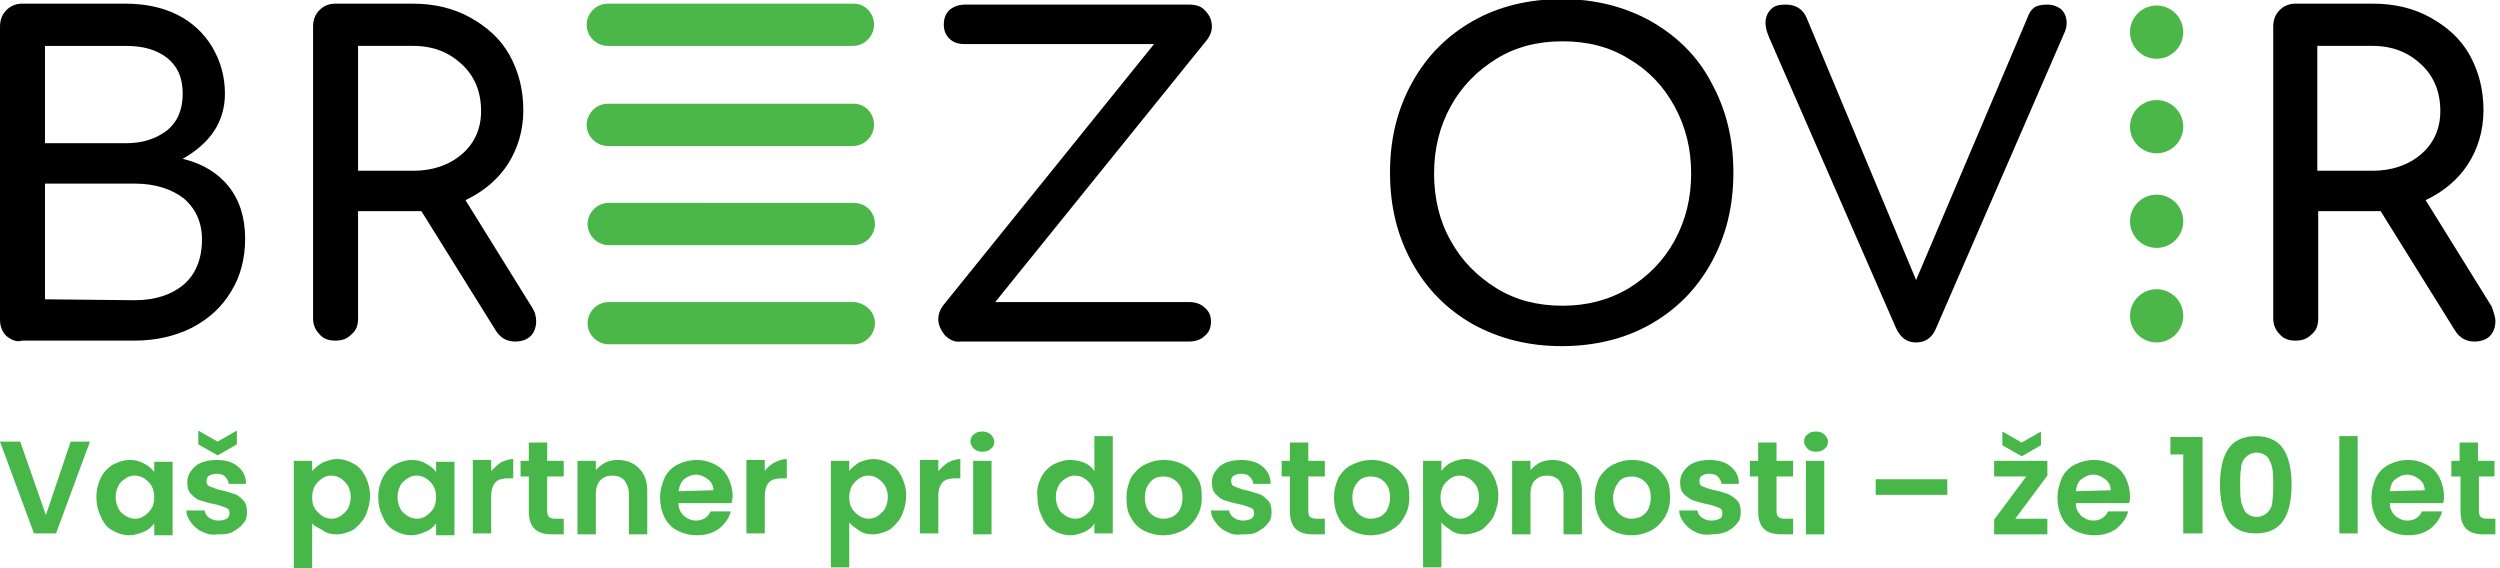
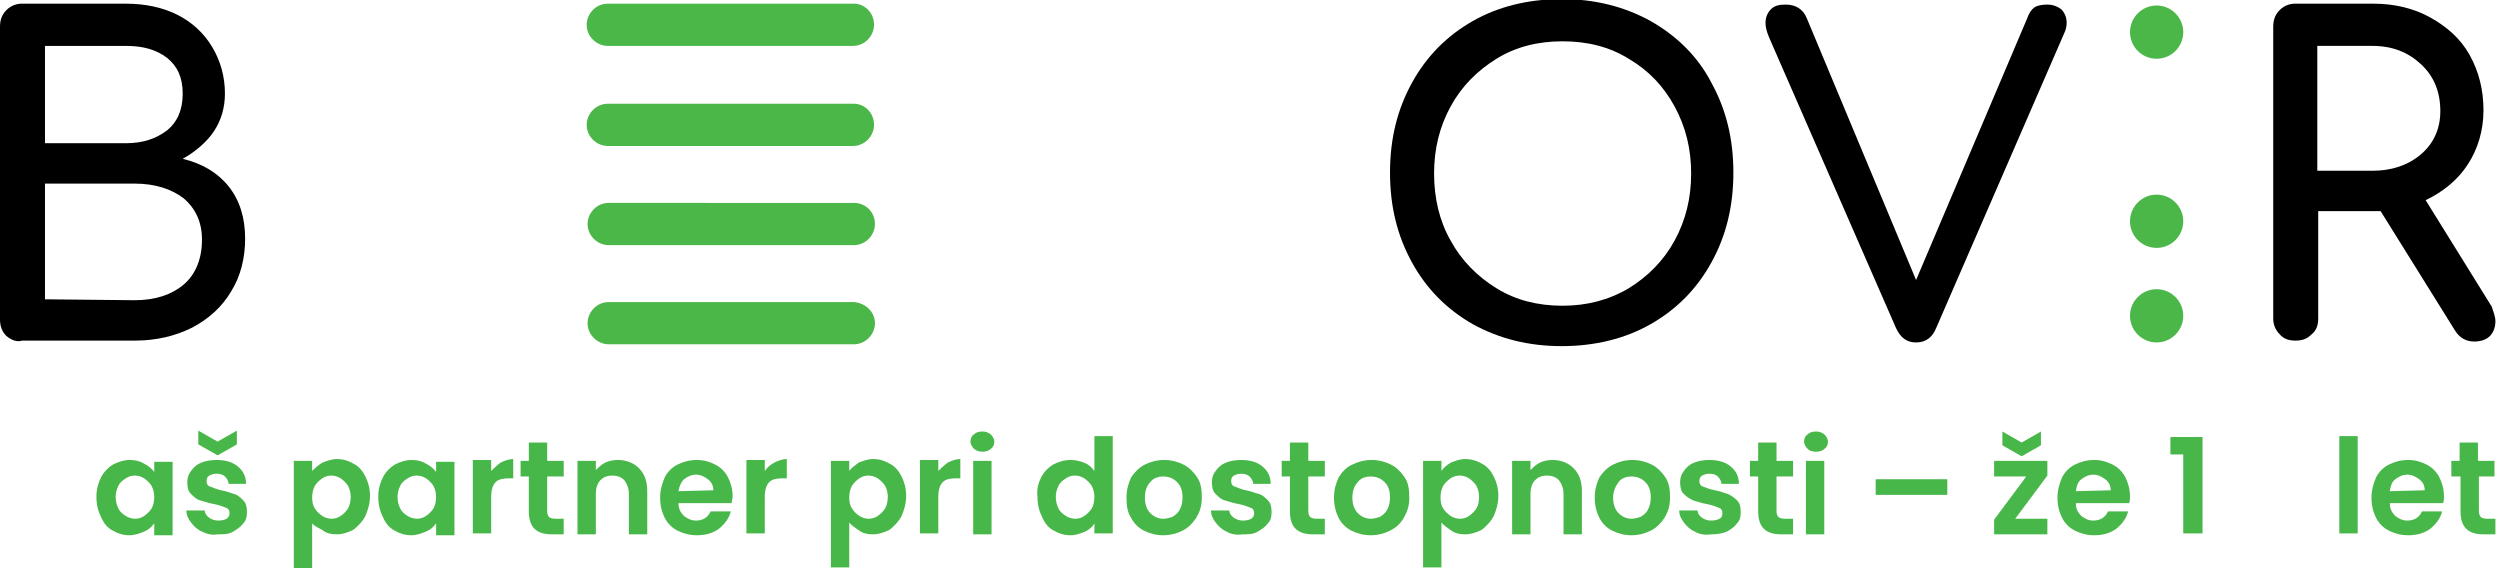
<svg xmlns="http://www.w3.org/2000/svg" version="1.1" id="Layer_1" x="0px" y="0px" viewBox="0 0 272.3 61.9" style="enable-background:new 0 0 272.3 61.9;" xml:space="preserve">
  <style type="text/css">
	.st0{fill:#48B749;}
	.st1{fill:#4BB749;}
</style>
  <g>
-     <path class="st0" d="M9.8,48.1l-3.7,10H3.7L0,48.1h2.2l2.8,8l2.7-8H9.8z" />
    <path class="st0" d="M11,52c0.3-0.6,0.8-1.1,1.3-1.4c0.6-0.3,1.2-0.5,1.8-0.5s1.1,0.1,1.6,0.4c0.4,0.2,0.8,0.5,1.1,0.9v-1.1h2v8h-2   V57c-0.3,0.4-0.6,0.7-1.1,0.9s-1,0.4-1.6,0.4c-0.7,0-1.3-0.2-1.8-0.5c-0.6-0.3-1-0.8-1.3-1.5c-0.3-0.6-0.5-1.3-0.5-2.2   C10.5,53.3,10.7,52.6,11,52z M16.5,52.9c-0.2-0.3-0.5-0.6-0.8-0.8s-0.7-0.3-1-0.3c-0.4,0-0.7,0.1-1,0.3s-0.6,0.4-0.8,0.8   c-0.2,0.4-0.3,0.8-0.3,1.2c0,0.5,0.1,0.9,0.3,1.3s0.5,0.6,0.8,0.8s0.7,0.3,1,0.3c0.4,0,0.7-0.1,1-0.3s0.6-0.5,0.8-0.8   s0.3-0.8,0.3-1.3C16.8,53.7,16.7,53.3,16.5,52.9z" />
    <path class="st0" d="M22,57.9c-0.5-0.2-0.9-0.6-1.2-1s-0.5-0.8-0.5-1.3h2c0,0.3,0.2,0.6,0.5,0.8s0.6,0.3,1,0.3s0.7-0.1,0.9-0.2   c0.2-0.2,0.3-0.3,0.3-0.6s-0.1-0.5-0.4-0.6s-0.7-0.3-1.3-0.4c-0.6-0.1-1.1-0.3-1.5-0.4s-0.7-0.4-1-0.7s-0.4-0.7-0.4-1.3   c0-0.4,0.1-0.8,0.4-1.2s0.6-0.7,1.1-0.9s1-0.3,1.7-0.3c0.9,0,1.7,0.2,2.3,0.7c0.6,0.5,0.9,1.1,0.9,1.9h-1.9c0-0.3-0.2-0.6-0.4-0.8   c-0.2-0.2-0.5-0.3-0.9-0.3s-0.6,0.1-0.8,0.2c-0.2,0.1-0.3,0.3-0.3,0.6s0.1,0.5,0.4,0.6s0.7,0.3,1.2,0.4c0.6,0.1,1,0.3,1.4,0.4   s0.7,0.4,1,0.7s0.4,0.7,0.4,1.3c0,0.5-0.1,0.9-0.4,1.2c-0.3,0.4-0.6,0.6-1.1,0.9s-1,0.3-1.7,0.3C23.1,58.3,22.6,58.2,22,57.9z    M25.8,48.4l-2.1,1.2l-2.1-1.2v-1.5l2.1,1.2l2.1-1.2V48.4z" />
    <path class="st0" d="M35.1,50.4c0.5-0.2,1-0.4,1.6-0.4c0.7,0,1.3,0.2,1.8,0.5c0.6,0.3,1,0.8,1.3,1.4c0.3,0.6,0.5,1.3,0.5,2.1   s-0.2,1.5-0.5,2.2c-0.3,0.6-0.8,1.1-1.3,1.5c-0.6,0.3-1.2,0.5-1.8,0.5s-1.1-0.1-1.5-0.4S34.3,57.4,34,57v4.9h-2V50.2h2v1.1   C34.3,51,34.6,50.7,35.1,50.4z M37.9,52.9c-0.2-0.3-0.5-0.6-0.8-0.8s-0.7-0.3-1-0.3c-0.4,0-0.7,0.1-1,0.3s-0.6,0.5-0.8,0.8   c-0.2,0.4-0.3,0.8-0.3,1.3s0.1,0.9,0.3,1.2s0.5,0.6,0.8,0.8s0.7,0.3,1,0.3c0.4,0,0.7-0.1,1-0.3s0.6-0.5,0.8-0.8   c0.2-0.4,0.3-0.8,0.3-1.3C38.2,53.7,38.1,53.3,37.9,52.9z" />
    <path class="st0" d="M41.7,52c0.3-0.6,0.8-1.1,1.3-1.4c0.6-0.3,1.2-0.5,1.8-0.5s1.1,0.1,1.6,0.4c0.4,0.2,0.8,0.5,1.1,0.9v-1.1h2v8   h-2V57c-0.3,0.4-0.6,0.7-1.1,0.9s-1,0.4-1.6,0.4c-0.7,0-1.3-0.2-1.8-0.5c-0.6-0.3-1-0.8-1.3-1.5c-0.3-0.6-0.5-1.3-0.5-2.2   C41.2,53.3,41.4,52.6,41.7,52z M47.2,52.9c-0.2-0.3-0.5-0.6-0.8-0.8s-0.7-0.3-1-0.3c-0.4,0-0.7,0.1-1,0.3s-0.6,0.4-0.8,0.8   c-0.2,0.4-0.3,0.8-0.3,1.2c0,0.5,0.1,0.9,0.3,1.3s0.5,0.6,0.8,0.8s0.7,0.3,1,0.3c0.4,0,0.7-0.1,1-0.3s0.6-0.5,0.8-0.8   s0.3-0.8,0.3-1.3C47.5,53.7,47.4,53.3,47.2,52.9z" />
    <path class="st0" d="M54.5,50.4c0.4-0.2,0.9-0.4,1.4-0.4v2.1h-0.5c-0.6,0-1.1,0.1-1.4,0.4c-0.3,0.3-0.5,0.8-0.5,1.6v4h-2v-8h2v1.2   C53.8,51,54.1,50.7,54.5,50.4z" />
    <path class="st0" d="M59.6,51.8v3.9c0,0.3,0.1,0.5,0.2,0.6c0.1,0.1,0.3,0.2,0.7,0.2h0.9v1.7h-1.3c-1.7,0-2.5-0.8-2.5-2.5v-3.8h-0.9   v-1.7h0.9v-2h2v2h1.8v1.7h-1.8V51.8z" />
    <path class="st0" d="M69.6,51c0.6,0.6,0.9,1.4,0.9,2.5v4.7h-2v-4.4c0-0.6-0.2-1.1-0.5-1.5c-0.3-0.3-0.7-0.5-1.3-0.5   c-0.6,0-1,0.2-1.3,0.5s-0.5,0.8-0.5,1.5v4.4h-2v-8h2v1c0.3-0.3,0.6-0.6,1-0.8s0.9-0.3,1.4-0.3C68.2,50.1,69,50.4,69.6,51z" />
    <path class="st0" d="M79.7,54.8h-5.8c0,0.6,0.2,1,0.6,1.4c0.4,0.3,0.8,0.5,1.3,0.5c0.7,0,1.3-0.3,1.6-1h2.2   c-0.2,0.8-0.7,1.4-1.3,1.9c-0.7,0.5-1.5,0.7-2.4,0.7c-0.8,0-1.5-0.2-2.1-0.5s-1.1-0.8-1.4-1.4c-0.3-0.6-0.5-1.3-0.5-2.2   c0-0.8,0.2-1.5,0.5-2.2c0.3-0.6,0.8-1.1,1.4-1.4c0.6-0.3,1.3-0.5,2.1-0.5c0.8,0,1.4,0.2,2,0.5s1.1,0.8,1.4,1.4   c0.3,0.6,0.5,1.3,0.5,2.1C79.8,54.3,79.7,54.5,79.7,54.8z M77.7,53.4c0-0.5-0.2-0.9-0.6-1.2s-0.8-0.5-1.3-0.5s-0.9,0.2-1.3,0.5   c-0.3,0.3-0.5,0.7-0.6,1.3L77.7,53.4L77.7,53.4z" />
    <path class="st0" d="M84.3,50.4c0.4-0.2,0.9-0.4,1.4-0.4v2.1h-0.5c-0.6,0-1.1,0.1-1.4,0.4c-0.3,0.3-0.5,0.8-0.5,1.6v4h-2v-8h2v1.2   C83.5,51,83.8,50.7,84.3,50.4z" />
    <path class="st0" d="M93.5,50.4c0.5-0.2,1-0.4,1.6-0.4c0.7,0,1.3,0.2,1.8,0.5c0.6,0.3,1,0.8,1.3,1.4c0.3,0.6,0.5,1.3,0.5,2.1   s-0.2,1.5-0.5,2.2c-0.3,0.6-0.8,1.1-1.3,1.5c-0.6,0.3-1.2,0.5-1.8,0.5c-0.6,0-1.1-0.1-1.5-0.4s-0.8-0.5-1.1-0.9v4.9h-2V50.2h2v1.1   C92.7,51,93.1,50.7,93.5,50.4z M96.4,52.9c-0.2-0.3-0.5-0.6-0.8-0.8s-0.7-0.3-1-0.3c-0.4,0-0.7,0.1-1,0.3s-0.6,0.5-0.8,0.8   c-0.2,0.4-0.3,0.8-0.3,1.3s0.1,0.9,0.3,1.2s0.5,0.6,0.8,0.8s0.7,0.3,1,0.3c0.4,0,0.7-0.1,1-0.3s0.6-0.5,0.8-0.8   c0.2-0.4,0.3-0.8,0.3-1.3C96.7,53.7,96.6,53.3,96.4,52.9z" />
    <path class="st0" d="M103.2,50.4c0.4-0.2,0.9-0.4,1.4-0.4v2.1h-0.5c-0.6,0-1.1,0.1-1.4,0.4c-0.3,0.3-0.5,0.8-0.5,1.6v4h-2v-8h2v1.2   C102.5,51,102.8,50.7,103.2,50.4z" />
    <path class="st0" d="M106.1,48.9c-0.2-0.2-0.4-0.5-0.4-0.8s0.1-0.6,0.4-0.8c0.2-0.2,0.5-0.3,0.9-0.3s0.6,0.1,0.9,0.3   c0.2,0.2,0.4,0.5,0.4,0.8s-0.1,0.6-0.4,0.8c-0.2,0.2-0.5,0.3-0.9,0.3S106.4,49.1,106.1,48.9z M108,50.2v8h-2v-8H108z" />
    <path class="st0" d="M113.4,52c0.3-0.6,0.8-1.1,1.3-1.4c0.6-0.3,1.2-0.5,1.9-0.5c0.5,0,1,0.1,1.5,0.3s0.8,0.5,1.1,0.9v-3.8h2v10.6   h-2V57c-0.2,0.4-0.6,0.7-1,0.9c-0.5,0.2-1,0.4-1.6,0.4c-0.7,0-1.3-0.2-1.8-0.5c-0.6-0.3-1-0.8-1.3-1.5c-0.3-0.6-0.5-1.3-0.5-2.2   C112.9,53.3,113.1,52.6,113.4,52z M118.9,52.9c-0.2-0.3-0.5-0.6-0.8-0.8s-0.7-0.3-1-0.3c-0.4,0-0.7,0.1-1,0.3s-0.6,0.4-0.8,0.8   c-0.2,0.4-0.3,0.8-0.3,1.2c0,0.5,0.1,0.9,0.3,1.3s0.5,0.6,0.8,0.8s0.7,0.3,1,0.3c0.4,0,0.7-0.1,1-0.3s0.6-0.5,0.8-0.8   c0.2-0.3,0.3-0.8,0.3-1.3C119.2,53.7,119.1,53.3,118.9,52.9z" />
    <path class="st0" d="M124.6,57.8c-0.6-0.3-1.1-0.8-1.4-1.4c-0.4-0.6-0.5-1.3-0.5-2.2s0.2-1.5,0.5-2.2c0.4-0.6,0.9-1.1,1.5-1.4   c0.6-0.3,1.3-0.5,2.1-0.5s1.5,0.2,2.1,0.5s1.1,0.8,1.5,1.4c0.4,0.6,0.5,1.3,0.5,2.2s-0.2,1.5-0.6,2.2c-0.4,0.6-0.9,1.1-1.5,1.4   s-1.3,0.5-2.1,0.5C125.9,58.3,125.2,58.1,124.6,57.8z M127.7,56.3c0.3-0.2,0.6-0.4,0.8-0.8c0.2-0.4,0.3-0.8,0.3-1.3   c0-0.8-0.2-1.3-0.6-1.7c-0.4-0.4-0.9-0.6-1.5-0.6s-1.1,0.2-1.4,0.6c-0.4,0.4-0.6,1-0.6,1.7s0.2,1.3,0.6,1.7s0.9,0.6,1.4,0.6   C127.1,56.5,127.4,56.4,127.7,56.3z" />
    <path class="st0" d="M133.6,57.9c-0.5-0.2-0.9-0.6-1.2-1s-0.5-0.8-0.5-1.3h2c0,0.3,0.2,0.6,0.5,0.8s0.6,0.3,1,0.3s0.7-0.1,0.9-0.2   c0.2-0.2,0.3-0.3,0.3-0.6s-0.1-0.5-0.4-0.6c-0.3-0.1-0.7-0.3-1.3-0.4c-0.6-0.1-1.1-0.3-1.5-0.4s-0.7-0.4-1-0.7s-0.4-0.7-0.4-1.3   c0-0.4,0.1-0.8,0.4-1.2s0.6-0.7,1.1-0.9s1-0.3,1.7-0.3c0.9,0,1.7,0.2,2.3,0.7s0.9,1.1,0.9,1.9h-1.9c0-0.3-0.2-0.6-0.4-0.8   s-0.5-0.3-0.9-0.3s-0.6,0.1-0.8,0.2c-0.2,0.1-0.3,0.3-0.3,0.6s0.1,0.5,0.4,0.6c0.3,0.1,0.7,0.3,1.2,0.4c0.6,0.1,1,0.3,1.4,0.4   s0.7,0.4,1,0.7s0.4,0.7,0.4,1.3c0,0.5-0.1,0.9-0.4,1.2c-0.3,0.4-0.6,0.6-1.1,0.9s-1,0.3-1.7,0.3C134.7,58.3,134.1,58.2,133.6,57.9z   " />
    <path class="st0" d="M142.5,51.8v3.9c0,0.3,0.1,0.5,0.2,0.6c0.1,0.1,0.3,0.2,0.7,0.2h0.9v1.7H143c-1.7,0-2.5-0.8-2.5-2.5v-3.8h-0.9   v-1.7h0.9v-2h2v2h1.8v1.7h-1.8V51.8z" />
    <path class="st0" d="M147.2,57.8c-0.6-0.3-1.1-0.8-1.4-1.4s-0.5-1.3-0.5-2.2s0.2-1.5,0.5-2.2c0.4-0.6,0.8-1.1,1.5-1.4   c0.6-0.3,1.3-0.5,2.1-0.5s1.5,0.2,2.1,0.5s1.1,0.8,1.5,1.4c0.4,0.6,0.5,1.3,0.5,2.2s-0.2,1.5-0.6,2.2s-0.9,1.1-1.5,1.4   c-0.6,0.3-1.3,0.5-2.1,0.5S147.8,58.1,147.2,57.8z M150.3,56.3c0.3-0.2,0.6-0.4,0.8-0.8c0.2-0.4,0.3-0.8,0.3-1.3   c0-0.8-0.2-1.3-0.6-1.7s-0.9-0.6-1.5-0.6s-1.1,0.2-1.4,0.6c-0.4,0.4-0.6,1-0.6,1.7s0.2,1.3,0.6,1.7c0.4,0.4,0.9,0.6,1.4,0.6   C149.6,56.5,150,56.4,150.3,56.3z" />
    <path class="st0" d="M158,50.4c0.5-0.2,1-0.4,1.6-0.4c0.7,0,1.3,0.2,1.8,0.5c0.6,0.3,1,0.8,1.3,1.4c0.3,0.6,0.5,1.3,0.5,2.1   s-0.2,1.5-0.5,2.2c-0.3,0.6-0.8,1.1-1.3,1.5c-0.6,0.3-1.2,0.5-1.8,0.5s-1.1-0.1-1.5-0.4s-0.8-0.5-1.1-0.9v4.9h-2V50.2h2v1.1   C157.2,51,157.5,50.7,158,50.4z M160.8,52.9c-0.2-0.3-0.5-0.6-0.8-0.8s-0.7-0.3-1-0.3c-0.4,0-0.7,0.1-1,0.3s-0.6,0.5-0.8,0.8   c-0.2,0.4-0.3,0.8-0.3,1.3s0.1,0.9,0.3,1.2s0.5,0.6,0.8,0.8s0.7,0.3,1,0.3c0.4,0,0.7-0.1,1-0.3s0.6-0.5,0.8-0.8s0.3-0.8,0.3-1.3   C161.1,53.7,161,53.3,160.8,52.9z" />
    <path class="st0" d="M171.4,51c0.6,0.6,0.9,1.4,0.9,2.5v4.7h-2v-4.4c0-0.6-0.2-1.1-0.5-1.5c-0.3-0.3-0.7-0.5-1.3-0.5   s-1,0.2-1.3,0.5s-0.5,0.8-0.5,1.5v4.4h-2v-8h2v1c0.3-0.3,0.6-0.6,1-0.8s0.9-0.3,1.4-0.3C170,50.1,170.8,50.4,171.4,51z" />
    <path class="st0" d="M175.6,57.8c-0.6-0.3-1.1-0.8-1.4-1.4s-0.5-1.3-0.5-2.2s0.2-1.5,0.5-2.2c0.4-0.6,0.9-1.1,1.5-1.4   c0.6-0.3,1.3-0.5,2.1-0.5s1.5,0.2,2.1,0.5s1.1,0.8,1.5,1.4c0.4,0.6,0.5,1.3,0.5,2.2s-0.2,1.5-0.6,2.2c-0.4,0.6-0.9,1.1-1.5,1.4   c-0.6,0.3-1.3,0.5-2.1,0.5C176.9,58.3,176.2,58.1,175.6,57.8z M178.7,56.3c0.3-0.2,0.6-0.4,0.8-0.8c0.2-0.4,0.3-0.8,0.3-1.3   c0-0.8-0.2-1.3-0.6-1.7s-0.9-0.6-1.5-0.6s-1.1,0.2-1.4,0.6s-0.6,1-0.6,1.7s0.2,1.3,0.6,1.7s0.9,0.6,1.4,0.6   C178,56.5,178.4,56.4,178.7,56.3z" />
    <path class="st0" d="M184.6,57.9c-0.5-0.2-0.9-0.6-1.2-1s-0.5-0.8-0.5-1.3h2c0,0.3,0.2,0.6,0.5,0.8s0.6,0.3,1,0.3s0.7-0.1,0.9-0.2   s0.3-0.3,0.3-0.6s-0.1-0.5-0.4-0.6c-0.3-0.1-0.7-0.3-1.3-0.4c-0.6-0.1-1.1-0.3-1.5-0.4c-0.4-0.2-0.7-0.4-1-0.7s-0.4-0.7-0.4-1.3   c0-0.4,0.1-0.8,0.4-1.2s0.6-0.7,1.1-0.9s1-0.3,1.7-0.3c0.9,0,1.7,0.2,2.3,0.7s0.9,1.1,0.9,1.9h-1.9c0-0.3-0.2-0.6-0.4-0.8   s-0.5-0.3-0.9-0.3s-0.6,0.1-0.8,0.2c-0.2,0.1-0.3,0.3-0.3,0.6s0.1,0.5,0.4,0.6c0.3,0.1,0.7,0.3,1.3,0.4c0.6,0.1,1,0.3,1.4,0.4   c0.4,0.2,0.7,0.4,1,0.7s0.4,0.7,0.4,1.3c0,0.5-0.1,0.9-0.4,1.2c-0.3,0.4-0.6,0.6-1.1,0.9c-0.5,0.2-1,0.3-1.7,0.3   C185.7,58.3,185.1,58.2,184.6,57.9z" />
    <path class="st0" d="M193.5,51.8v3.9c0,0.3,0.1,0.5,0.2,0.6c0.1,0.1,0.3,0.2,0.7,0.2h0.9v1.7H194c-1.7,0-2.5-0.8-2.5-2.5v-3.8h-0.9   v-1.7h0.9v-2h2v2h1.8v1.7h-1.8V51.8z" />
    <path class="st0" d="M196.9,48.9c-0.2-0.2-0.4-0.5-0.4-0.8s0.1-0.6,0.4-0.8c0.2-0.2,0.5-0.3,0.9-0.3s0.6,0.1,0.9,0.3   c0.2,0.2,0.4,0.5,0.4,0.8s-0.1,0.6-0.4,0.8c-0.2,0.2-0.5,0.3-0.9,0.3S197.1,49.1,196.9,48.9z M198.7,50.2v8h-2v-8H198.7z" />
    <path class="st0" d="M212.1,52.2v1.7h-7.8v-1.7H212.1z" />
    <path class="st0" d="M219.5,56.5h3.5v1.7h-5.8v-1.6l3.5-4.7h-3.5v-1.7h5.8v1.6L219.5,56.5z M222.3,48.5l-2.1,1.2l-2.1-1.2V47   l2.1,1.2l2.1-1.2V48.5z" />
    <path class="st0" d="M231.9,54.8h-5.8c0,0.6,0.2,1,0.6,1.4c0.4,0.3,0.8,0.5,1.3,0.5c0.7,0,1.3-0.3,1.6-1h2.2   c-0.2,0.8-0.7,1.4-1.3,1.9c-0.7,0.5-1.5,0.7-2.4,0.7c-0.8,0-1.5-0.2-2.1-0.5s-1.1-0.8-1.4-1.4s-0.5-1.3-0.5-2.2   c0-0.8,0.2-1.5,0.5-2.2c0.3-0.6,0.8-1.1,1.4-1.4c0.6-0.3,1.3-0.5,2.1-0.5s1.4,0.2,2,0.5s1.1,0.8,1.4,1.4c0.3,0.6,0.5,1.3,0.5,2.1   C232,54.3,232,54.5,231.9,54.8z M229.9,53.4c0-0.5-0.2-0.9-0.6-1.2s-0.8-0.5-1.3-0.5s-0.9,0.2-1.3,0.5s-0.5,0.7-0.6,1.3L229.9,53.4   L229.9,53.4z" />
    <path class="st0" d="M236.4,49.5v-1.9h3.5v10.5h-2.1v-8.6H236.4z" />
-     <path class="st0" d="M242.7,48.9c0.6-0.9,1.6-1.4,3-1.4s2.4,0.5,3,1.4s0.9,2.2,0.9,3.9s-0.3,3-0.9,3.9c-0.6,0.9-1.6,1.4-3,1.4   s-2.4-0.5-3-1.4s-0.9-2.3-0.9-3.9C241.8,51.1,242.1,49.8,242.7,48.9z M247.5,51c-0.1-0.5-0.3-0.9-0.5-1.2c-0.3-0.3-0.7-0.5-1.2-0.5   s-0.9,0.2-1.2,0.5s-0.5,0.7-0.5,1.2c-0.1,0.5-0.1,1.1-0.1,1.8s0,1.3,0.1,1.8s0.3,0.9,0.5,1.2c0.3,0.3,0.7,0.5,1.2,0.5   s0.9-0.2,1.2-0.5s0.5-0.7,0.5-1.2c0.1-0.5,0.1-1.1,0.1-1.8S247.6,51.5,247.5,51z" />
    <path class="st0" d="M256.8,47.5v10.6h-2V47.5H256.8z" />
    <path class="st0" d="M266.1,54.8h-5.8c0,0.6,0.2,1,0.6,1.4c0.4,0.3,0.8,0.5,1.3,0.5c0.7,0,1.3-0.3,1.6-1h2.2   c-0.2,0.8-0.7,1.4-1.3,1.9c-0.7,0.5-1.5,0.7-2.4,0.7c-0.8,0-1.5-0.2-2.1-0.5s-1.1-0.8-1.4-1.4s-0.5-1.3-0.5-2.2   c0-0.8,0.2-1.5,0.5-2.2c0.3-0.6,0.8-1.1,1.4-1.4c0.6-0.3,1.3-0.5,2.1-0.5c0.8,0,1.4,0.2,2,0.5s1.1,0.8,1.4,1.4   c0.3,0.6,0.5,1.3,0.5,2.1C266.2,54.3,266.2,54.5,266.1,54.8z M264.1,53.4c0-0.5-0.2-0.9-0.6-1.2s-0.8-0.5-1.3-0.5s-0.9,0.2-1.3,0.5   s-0.5,0.7-0.6,1.3L264.1,53.4L264.1,53.4z" />
    <path class="st0" d="M270,51.8v3.9c0,0.3,0.1,0.5,0.2,0.6s0.3,0.2,0.7,0.2h0.9v1.7h-1.3c-1.7,0-2.5-0.8-2.5-2.5v-3.8h-1v-1.7h0.9   v-2h2v2h1.8v1.7H270V51.8z" />
  </g>
  <g>
    <g>
      <path class="st1" d="M237.8,3.5c0,1.6-1.3,2.9-2.9,2.9c-1.6,0-2.9-1.3-2.9-2.9c0-1.6,1.3-2.9,2.9-2.9    C236.5,0.6,237.8,1.9,237.8,3.5z" />
-       <path class="st1" d="M237.8,13.8c0,1.6-1.3,2.9-2.9,2.9c-1.6,0-2.9-1.3-2.9-2.9c0-1.6,1.3-2.9,2.9-2.9    C236.5,10.9,237.8,12.2,237.8,13.8z" />
      <circle class="st1" cx="234.9" cy="24.1" r="2.9" />
      <path class="st1" d="M237.8,34.4c0,1.6-1.3,2.9-2.9,2.9c-1.6,0-2.9-1.3-2.9-2.9c0-1.6,1.3-2.9,2.9-2.9    C236.5,31.5,237.8,32.8,237.8,34.4z" />
    </g>
    <path d="M0.7,36.6C0.2,36.1,0,35.5,0,34.8V2.9c0-0.7,0.2-1.3,0.7-1.8c0.5-0.5,1.1-0.7,1.7-0.7h11.3c2.1,0,4,0.4,5.6,1.2   c1.6,0.8,2.9,2,3.8,3.5c0.9,1.5,1.4,3.2,1.4,5.1c0,1.5-0.4,2.9-1.2,4.1c-0.8,1.2-2,2.2-3.4,3c2.1,0.5,3.8,1.5,5,3   c1.2,1.5,1.8,3.4,1.8,5.7c0,2.1-0.5,4.1-1.5,5.7c-1,1.7-2.4,3-4.3,4c-1.8,0.9-3.9,1.4-6.2,1.4H2.4C1.8,37.3,1.2,37,0.7,36.6z    M13.7,15.6c1.9,0,3.3-0.5,4.5-1.4c1.1-0.9,1.7-2.2,1.7-4s-0.6-3-1.7-3.9C17,5.4,15.6,5,13.7,5H4.9v10.6L13.7,15.6L13.7,15.6z    M14.7,32.7c2.2,0,4-0.6,5.3-1.7c1.3-1.1,2-2.8,2-4.9c0-1.9-0.7-3.4-2-4.5c-1.3-1-3.1-1.6-5.3-1.6H4.9v12.6L14.7,32.7L14.7,32.7z" />
-     <path d="M58.4,35c0,0.6-0.2,1.2-0.6,1.6c-0.4,0.4-1,0.6-1.7,0.6c-0.9,0-1.6-0.4-2.1-1.2l-8.1-13H45h-6v11.7c0,0.7-0.2,1.3-0.7,1.7   c-0.5,0.5-1,0.7-1.8,0.7c-0.7,0-1.3-0.2-1.7-0.7c-0.5-0.5-0.7-1.1-0.7-1.7V2.9c0-0.7,0.2-1.3,0.7-1.8c0.5-0.5,1.1-0.7,1.7-0.7H45   c2.3,0,4.4,0.5,6.2,1.5c1.8,1,3.3,2.3,4.3,4.1c1,1.8,1.5,3.8,1.5,6c0,2.2-0.6,4.2-1.7,5.9c-1.1,1.7-2.7,3-4.6,3.9l7.2,11.6   C58.3,34,58.4,34.5,58.4,35z M45,18.6c2.1,0,3.9-0.6,5.3-1.8c1.4-1.2,2.1-2.8,2.1-4.7c0-2.1-0.7-3.8-2.1-5.1c-1.4-1.3-3.1-2-5.3-2   h-6v13.6L45,18.6L45,18.6z" />
-     <path d="M102.9,36.5c-0.4-0.5-0.7-1.1-0.7-1.7c0-0.6,0.2-1.1,0.5-1.5l23-28.5h-20.6c-0.8,0-1.3-0.2-1.7-0.6   c-0.4-0.4-0.6-0.9-0.6-1.5c0-0.7,0.2-1.2,0.6-1.6c0.5-0.4,1-0.6,1.8-0.6h24.3c0.8,0,1.4,0.2,1.8,0.7c0.5,0.5,0.7,1.1,0.7,1.7   c0,0.5-0.2,1-0.5,1.4l-23.1,28.6h21.1c0.7,0,1.3,0.2,1.7,0.6c0.5,0.4,0.7,0.9,0.7,1.5c0,0.7-0.2,1.2-0.7,1.6   c-0.4,0.4-1,0.6-1.7,0.6h-24.9C104,37.3,103.4,37,102.9,36.5z" />
    <path d="M160.4,35.3c-2.8-1.6-5-3.8-6.6-6.7c-1.6-2.9-2.4-6.1-2.4-9.8s0.8-6.9,2.4-9.8c1.6-2.9,3.8-5.1,6.6-6.7   c2.8-1.6,6.1-2.4,9.7-2.4c3.6,0,6.8,0.8,9.7,2.4c2.8,1.6,5.1,3.8,6.6,6.7c1.6,2.9,2.4,6.1,2.4,9.8s-0.8,6.9-2.4,9.8   c-1.6,2.9-3.8,5.1-6.6,6.7c-2.8,1.6-6.1,2.4-9.7,2.4C166.5,37.7,163.3,36.9,160.4,35.3z M177.4,31.4c2.1-1.3,3.8-3,5-5.2   c1.2-2.2,1.8-4.6,1.8-7.3c0-2.7-0.6-5.1-1.8-7.3c-1.2-2.2-2.8-3.9-5-5.2c-2.1-1.3-4.5-1.9-7.2-1.9c-2.7,0-5.1,0.6-7.2,1.9   c-2.1,1.3-3.8,3-5,5.2c-1.2,2.2-1.8,4.6-1.8,7.3c0,2.7,0.6,5.2,1.8,7.3c1.2,2.2,2.9,3.9,5,5.2c2.1,1.3,4.5,1.9,7.2,1.9   C172.8,33.3,175.2,32.7,177.4,31.4z" />
    <path d="M224.5,1c0.4,0.4,0.6,0.9,0.6,1.5c0,0.4-0.1,0.8-0.3,1.2l-13.9,32c-0.4,1-1.1,1.6-2.2,1.6c-1,0-1.7-0.5-2.2-1.6L192.7,4.1   c-0.3-0.7-0.4-1.2-0.4-1.6c0-0.6,0.2-1.1,0.6-1.5c0.4-0.4,0.9-0.5,1.6-0.5c1.1,0,1.9,0.5,2.3,1.5l11.9,28.5l12.1-28.5   c0.2-0.6,0.5-1,0.8-1.2c0.3-0.2,0.8-0.3,1.4-0.3C223.6,0.5,224.1,0.7,224.5,1z" />
    <path d="M271.8,35c0,0.6-0.2,1.2-0.6,1.6c-0.4,0.4-1,0.6-1.7,0.6c-0.9,0-1.6-0.4-2.1-1.2l-8.1-13h-0.8h-6v11.7   c0,0.7-0.2,1.3-0.7,1.7c-0.5,0.5-1,0.7-1.8,0.7c-0.7,0-1.3-0.2-1.7-0.7c-0.5-0.5-0.7-1.1-0.7-1.7V2.9c0-0.7,0.2-1.3,0.7-1.8   c0.5-0.5,1.1-0.7,1.7-0.7h8.5c2.3,0,4.4,0.5,6.2,1.5c1.8,1,3.3,2.3,4.3,4.1c1,1.8,1.5,3.8,1.5,6c0,2.2-0.6,4.2-1.7,5.9   c-1.1,1.7-2.7,3-4.6,3.9l7.2,11.6C271.6,34,271.8,34.5,271.8,35z M258.4,18.6c2.1,0,3.9-0.6,5.3-1.8c1.4-1.2,2.1-2.8,2.1-4.7   c0-2.1-0.7-3.8-2.1-5.1c-1.4-1.3-3.1-2-5.3-2h-6v13.6L258.4,18.6L258.4,18.6z" />
    <g>
      <path class="st1" d="M95.2,2.7c0,1.2-1,2.3-2.3,2.3H66.2c-1.2,0-2.3-1-2.3-2.3l0,0c0-1.2,1-2.3,2.3-2.3H93    C94.2,0.4,95.2,1.4,95.2,2.7L95.2,2.7z" />
      <path class="st1" d="M95.2,13.6c0,1.2-1,2.3-2.3,2.3H66.2c-1.2,0-2.3-1-2.3-2.3l0,0c0-1.2,1-2.3,2.3-2.3H93    C94.2,11.3,95.2,12.3,95.2,13.6L95.2,13.6z" />
      <path class="st1" d="M95.3,24.4c0,1.2-1,2.3-2.3,2.3H66.3c-1.2,0-2.3-1-2.3-2.3l0,0c0-1.2,1-2.3,2.3-2.3H93    C94.3,22.1,95.3,23.1,95.3,24.4L95.3,24.4z" />
      <path class="st1" d="M95.3,35.2c0,1.2-1,2.3-2.3,2.3H66.3c-1.2,0-2.3-1-2.3-2.3l0,0c0-1.2,1-2.3,2.3-2.3H93    C94.3,33,95.3,34,95.3,35.2L95.3,35.2z" />
    </g>
  </g>
</svg>